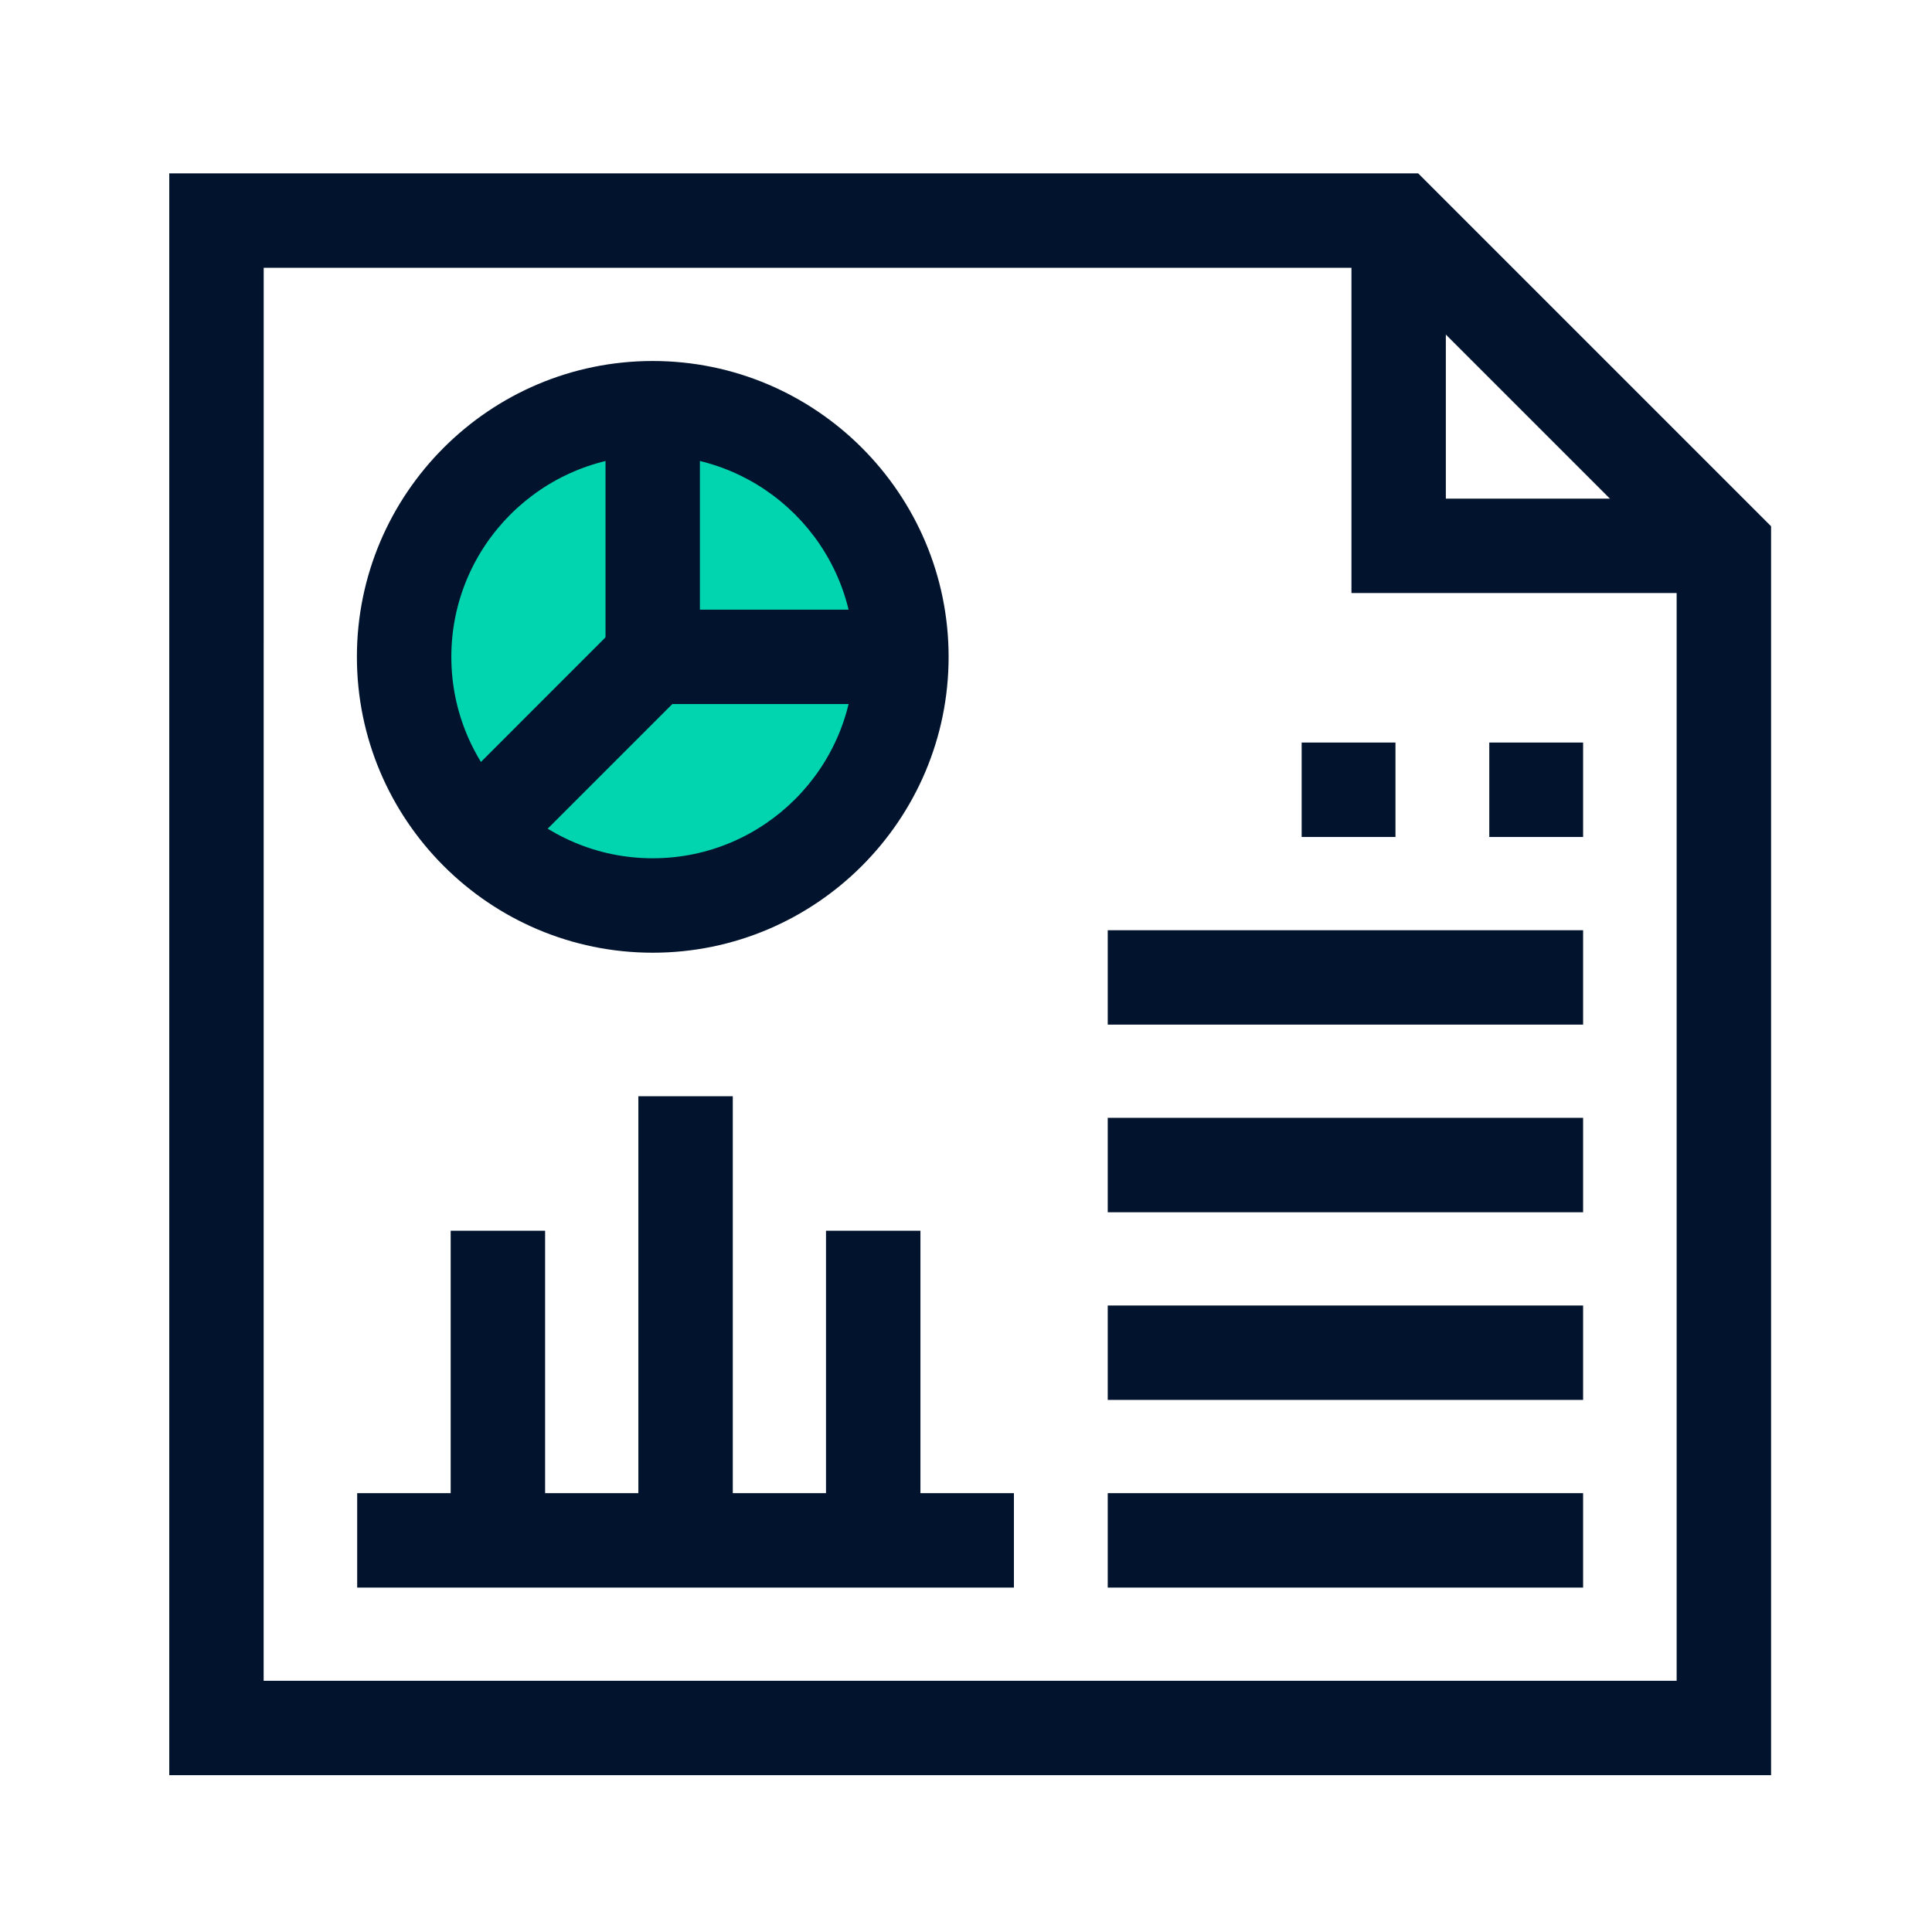
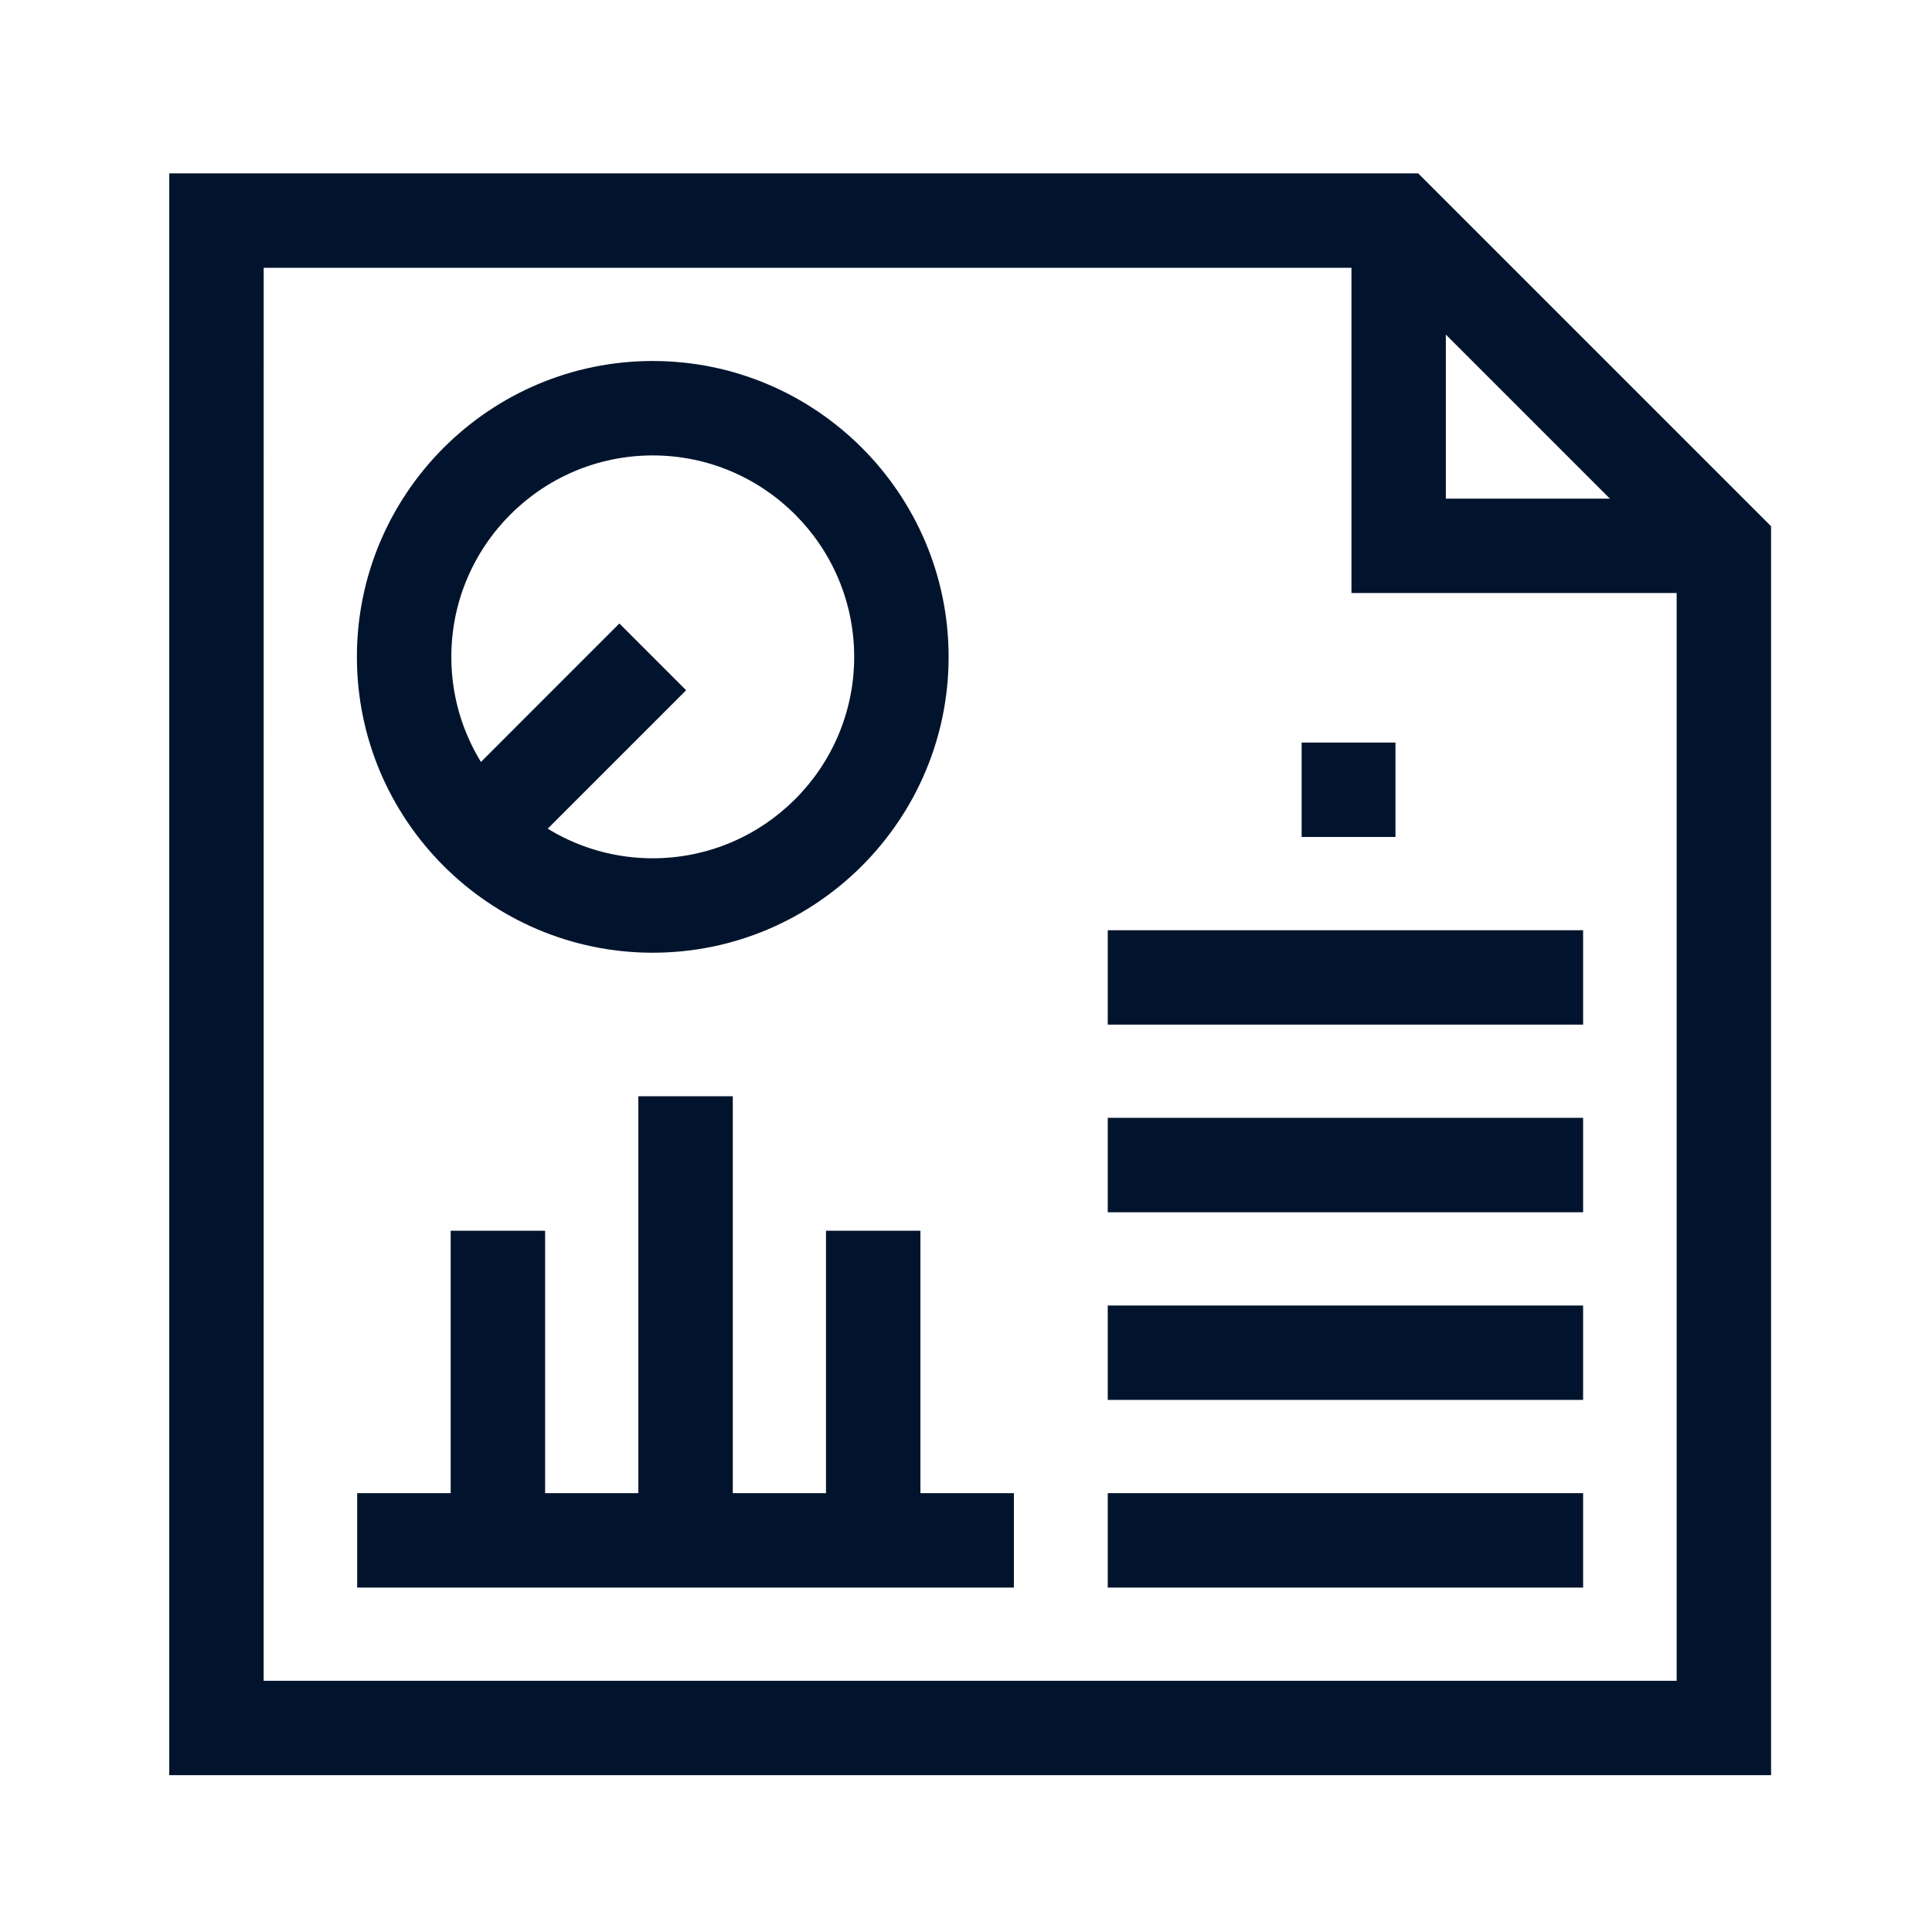
<svg xmlns="http://www.w3.org/2000/svg" width="41" height="41" viewBox="0 0 41 41" fill="none">
-   <path d="M13.937 19.067C16.832 19.067 19.179 16.721 19.179 13.825C19.179 10.93 16.832 8.584 13.937 8.584C11.042 8.584 8.695 10.93 8.695 13.825C8.695 16.721 11.042 19.067 13.937 19.067Z" fill="#00D5B0" />
  <path d="M35.854 12.585H28.68V5.411H30.683V10.582H35.854V12.585Z" fill="#02142D" />
  <path d="M37.585 37.672H3.592V3.679H30.096L37.585 11.168V37.672ZM5.595 35.669H35.581V11.998L29.266 5.683H5.596L5.595 35.669Z" fill="#02142D" />
  <path d="M13.852 20.218C10.391 20.218 7.574 17.401 7.574 13.94C7.574 10.478 10.391 7.661 13.852 7.661C17.314 7.661 20.131 10.478 20.131 13.94C20.131 17.401 17.314 20.218 13.852 20.218ZM13.852 9.665C11.495 9.665 9.578 11.583 9.578 13.94C9.578 16.297 11.495 18.214 13.852 18.214C16.209 18.214 18.127 16.297 18.127 13.94C18.127 11.583 16.209 9.665 13.852 9.665Z" fill="#02142D" />
-   <path d="M19.128 14.941H12.85V8.663H14.853V12.938H19.128V14.941Z" fill="#02142D" />
  <path d="M13.144 13.231L9.461 16.915L10.878 18.331L14.561 14.648L13.144 13.231Z" fill="#02142D" />
  <path d="M21.517 31.687H7.58V33.691H21.517V31.687Z" fill="#02142D" />
  <path d="M11.568 26.118H9.564V32.622H11.568V26.118Z" fill="#02142D" />
  <path d="M15.551 23.264H13.547V32.622H15.551V23.264Z" fill="#02142D" />
  <path d="M19.533 26.118H17.529V32.622H19.533V26.118Z" fill="#02142D" />
  <path d="M33.596 23.722H23.508V25.726H33.596V23.722Z" fill="#02142D" />
  <path d="M33.596 19.741H23.508V21.744H33.596V19.741Z" fill="#02142D" />
  <path d="M33.596 27.705H23.508V29.708H33.596V27.705Z" fill="#02142D" />
  <path d="M33.596 31.687H23.508V33.691H33.596V31.687Z" fill="#02142D" />
-   <path d="M33.596 15.758H31.605V17.762H33.596V15.758Z" fill="#02142D" />
  <path d="M29.614 15.758H27.623V17.762H29.614V15.758Z" fill="#02142D" />
</svg>